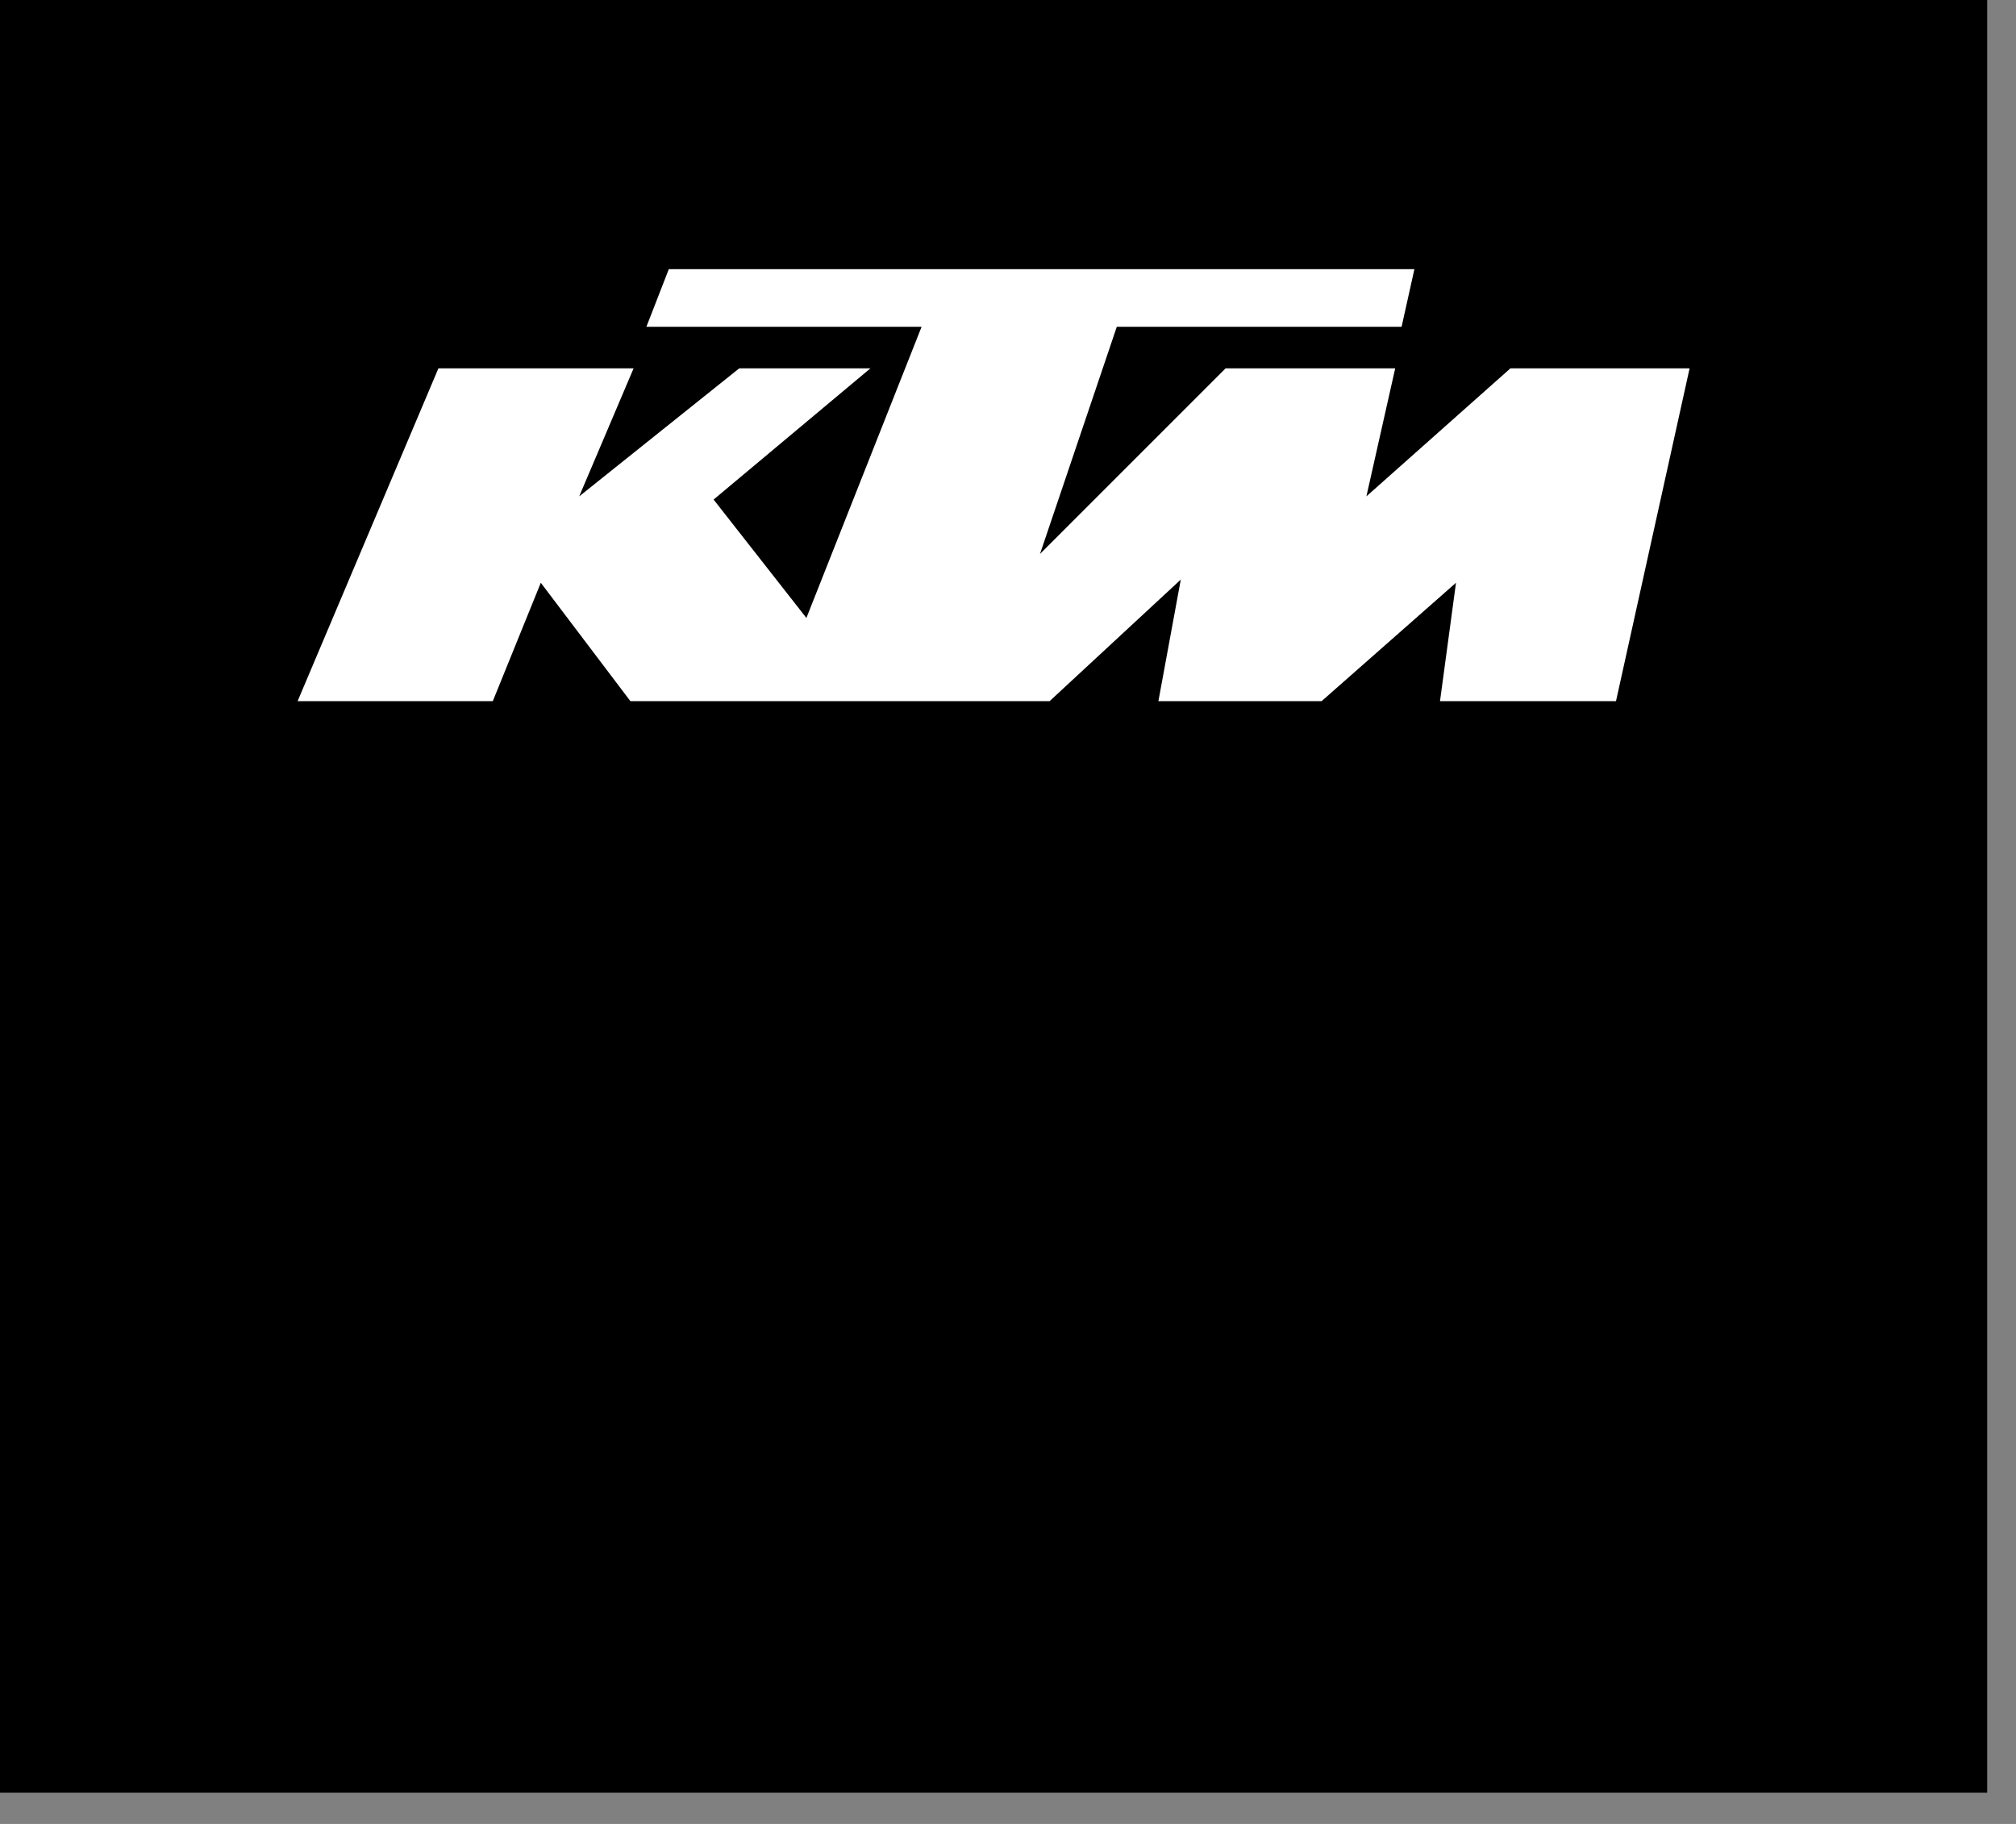
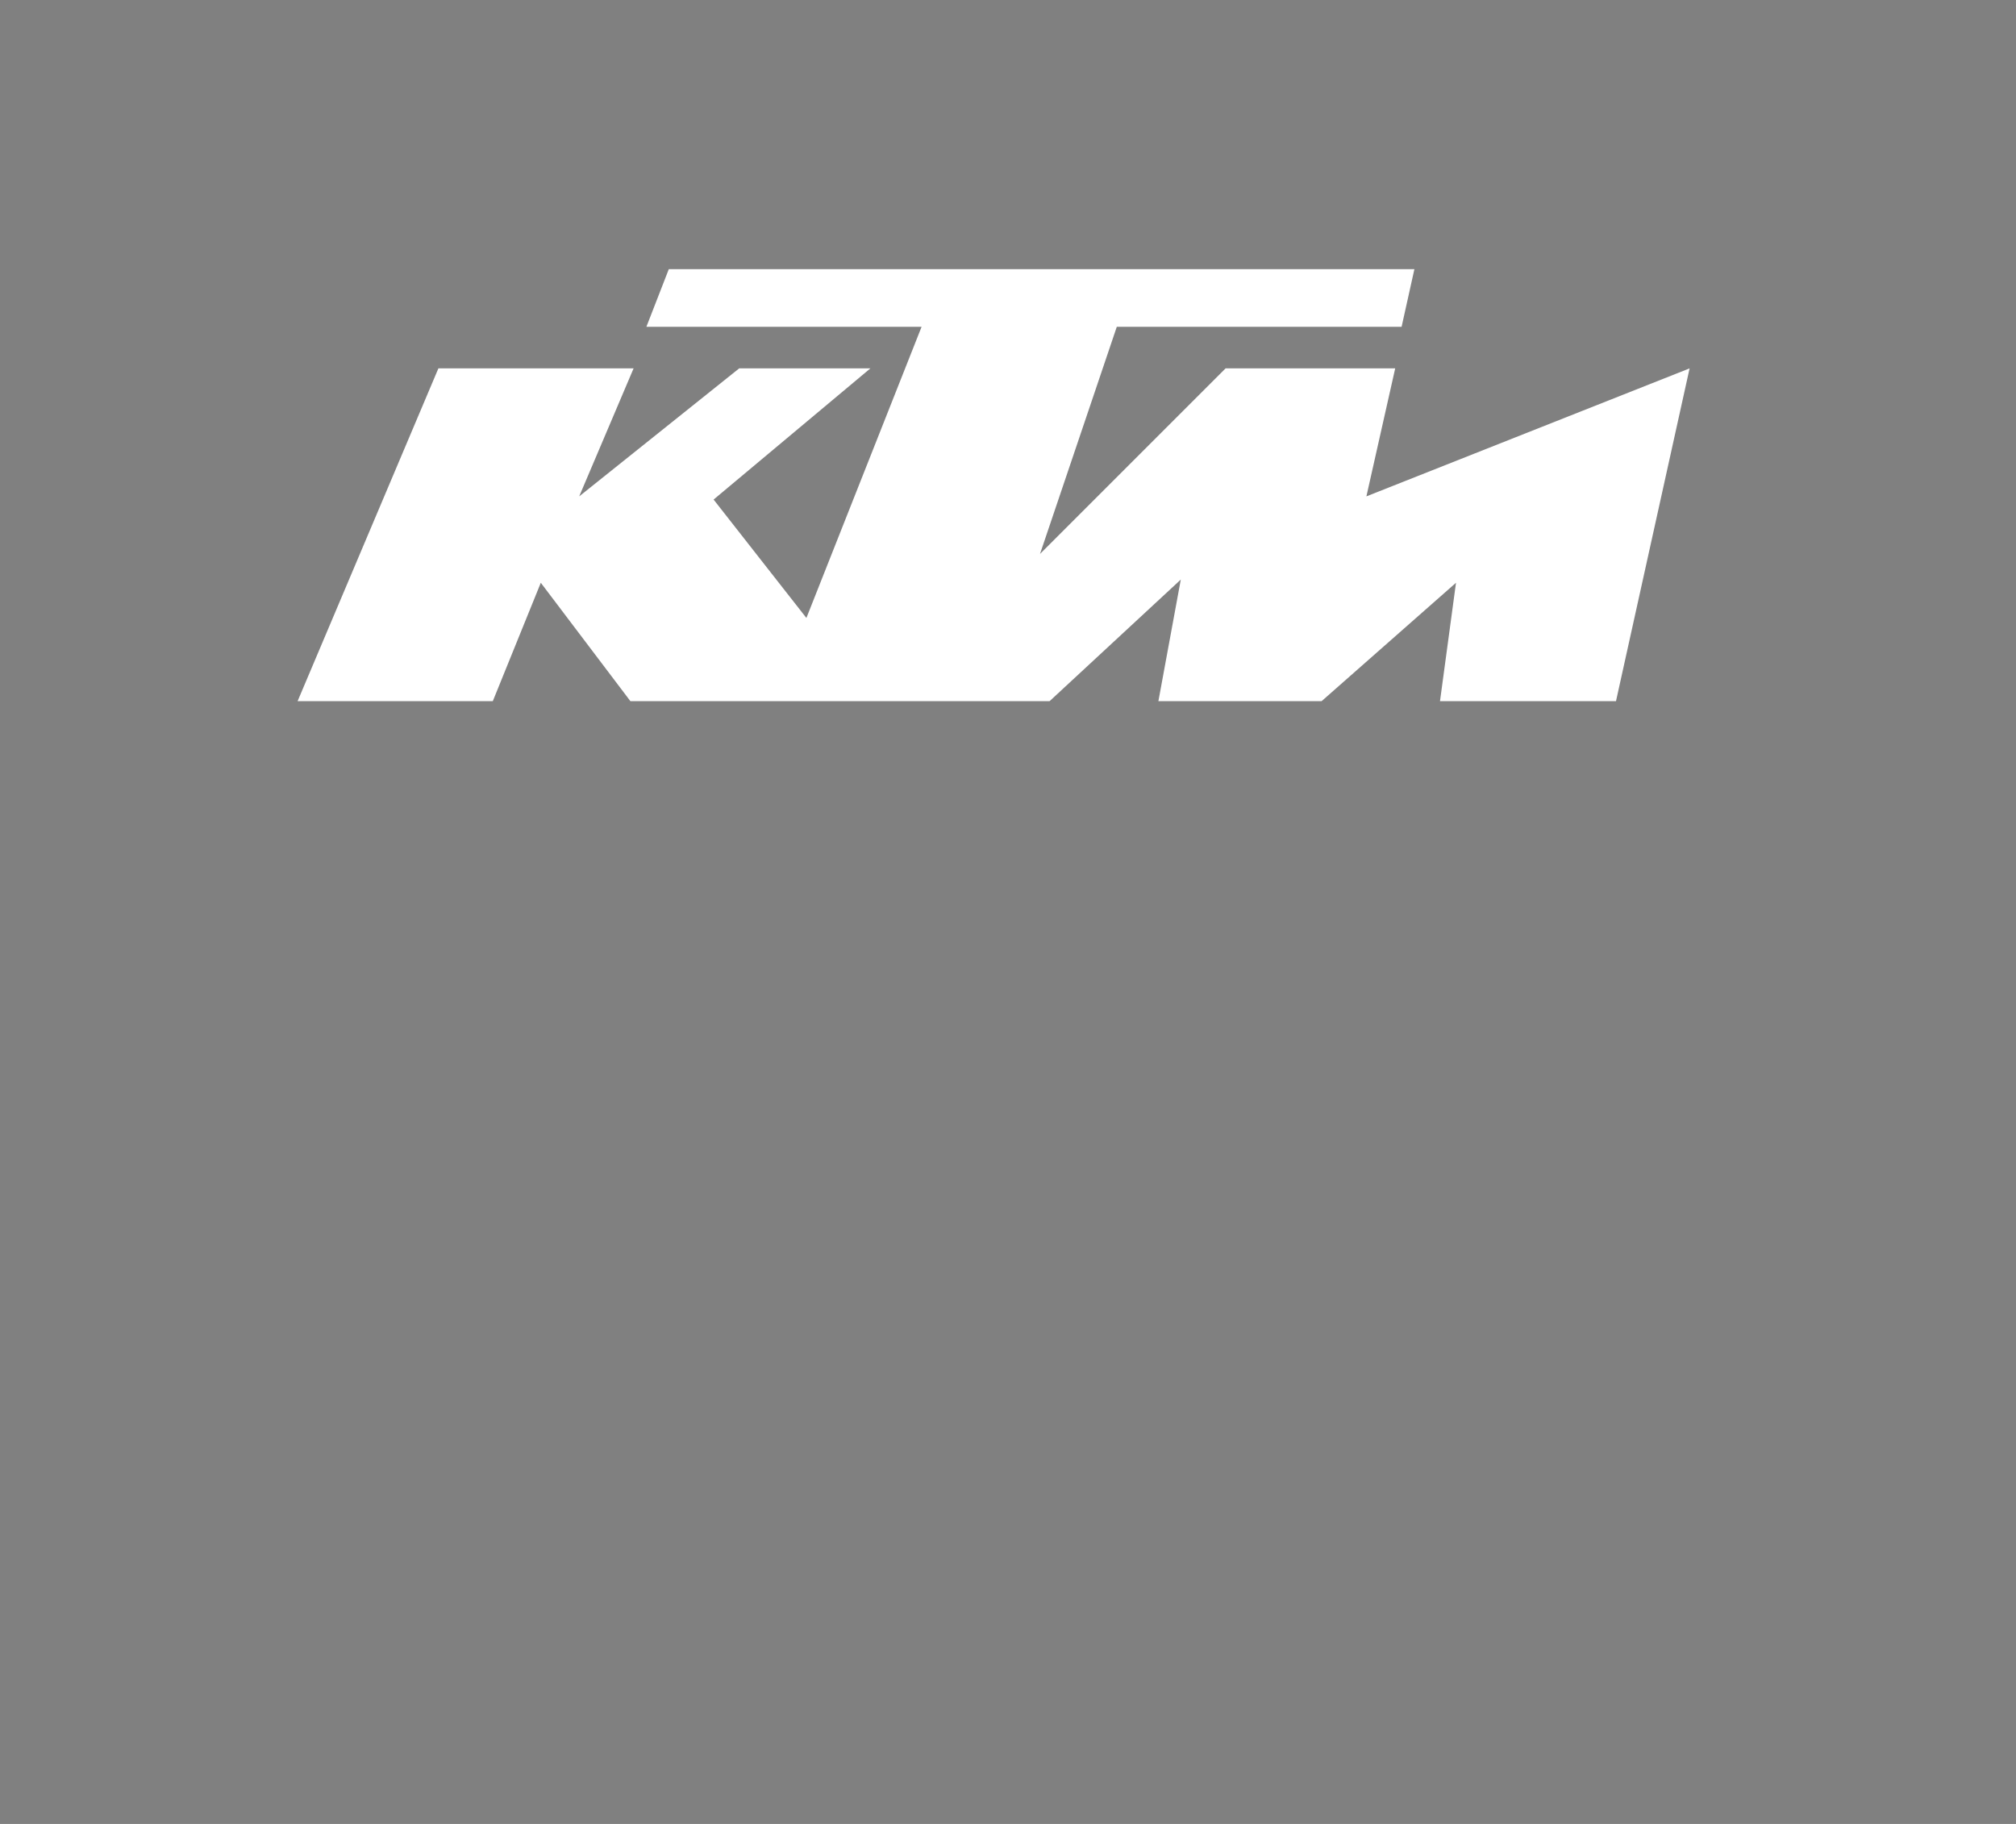
<svg xmlns="http://www.w3.org/2000/svg" width="100%" height="100%" viewBox="0 0 63 57" version="1.1" xml:space="preserve" style="fill-rule:evenodd;clip-rule:evenodd;stroke-linejoin:round;stroke-miterlimit:1.414;">
  <rect x="0" y="0" width="63" height="57" fill="#808080" stroke="none" />
  <g transform="matrix(1,0,0,1.004,0.1,-0.201)">
-     <rect x="-0.1" y="0.2" width="62.1" height="55.8" />
-   </g>
+     </g>
  <g transform="matrix(1,0,0,1,0.1,0.012)">
-     <path d="M9.2,21.9L15.3,21.9L16.8,18.2L19.6,21.9L32.7,21.9L36.8,18.1L36.1,21.9L41.2,21.9L45.4,18.2L44.9,21.9L50.4,21.9L52.7,11.5L47.1,11.5L42.6,15.5L43.5,11.5L38.2,11.5L32.4,17.3L34.8,10.2L43.7,10.2L44.1,8.4L20.8,8.4L20.1,10.2L28.7,10.2L25.1,19.3L22.2,15.6L27.1,11.5L23,11.5L18,15.5L19.7,11.5L13.6,11.5L9.2,21.9Z" style="fill:white;fill-rule:nonzero;" />
+     <path d="M9.2,21.9L15.3,21.9L16.8,18.2L19.6,21.9L32.7,21.9L36.8,18.1L36.1,21.9L41.2,21.9L45.4,18.2L44.9,21.9L50.4,21.9L52.7,11.5L42.6,15.5L43.5,11.5L38.2,11.5L32.4,17.3L34.8,10.2L43.7,10.2L44.1,8.4L20.8,8.4L20.1,10.2L28.7,10.2L25.1,19.3L22.2,15.6L27.1,11.5L23,11.5L18,15.5L19.7,11.5L13.6,11.5L9.2,21.9Z" style="fill:white;fill-rule:nonzero;" />
  </g>
</svg>